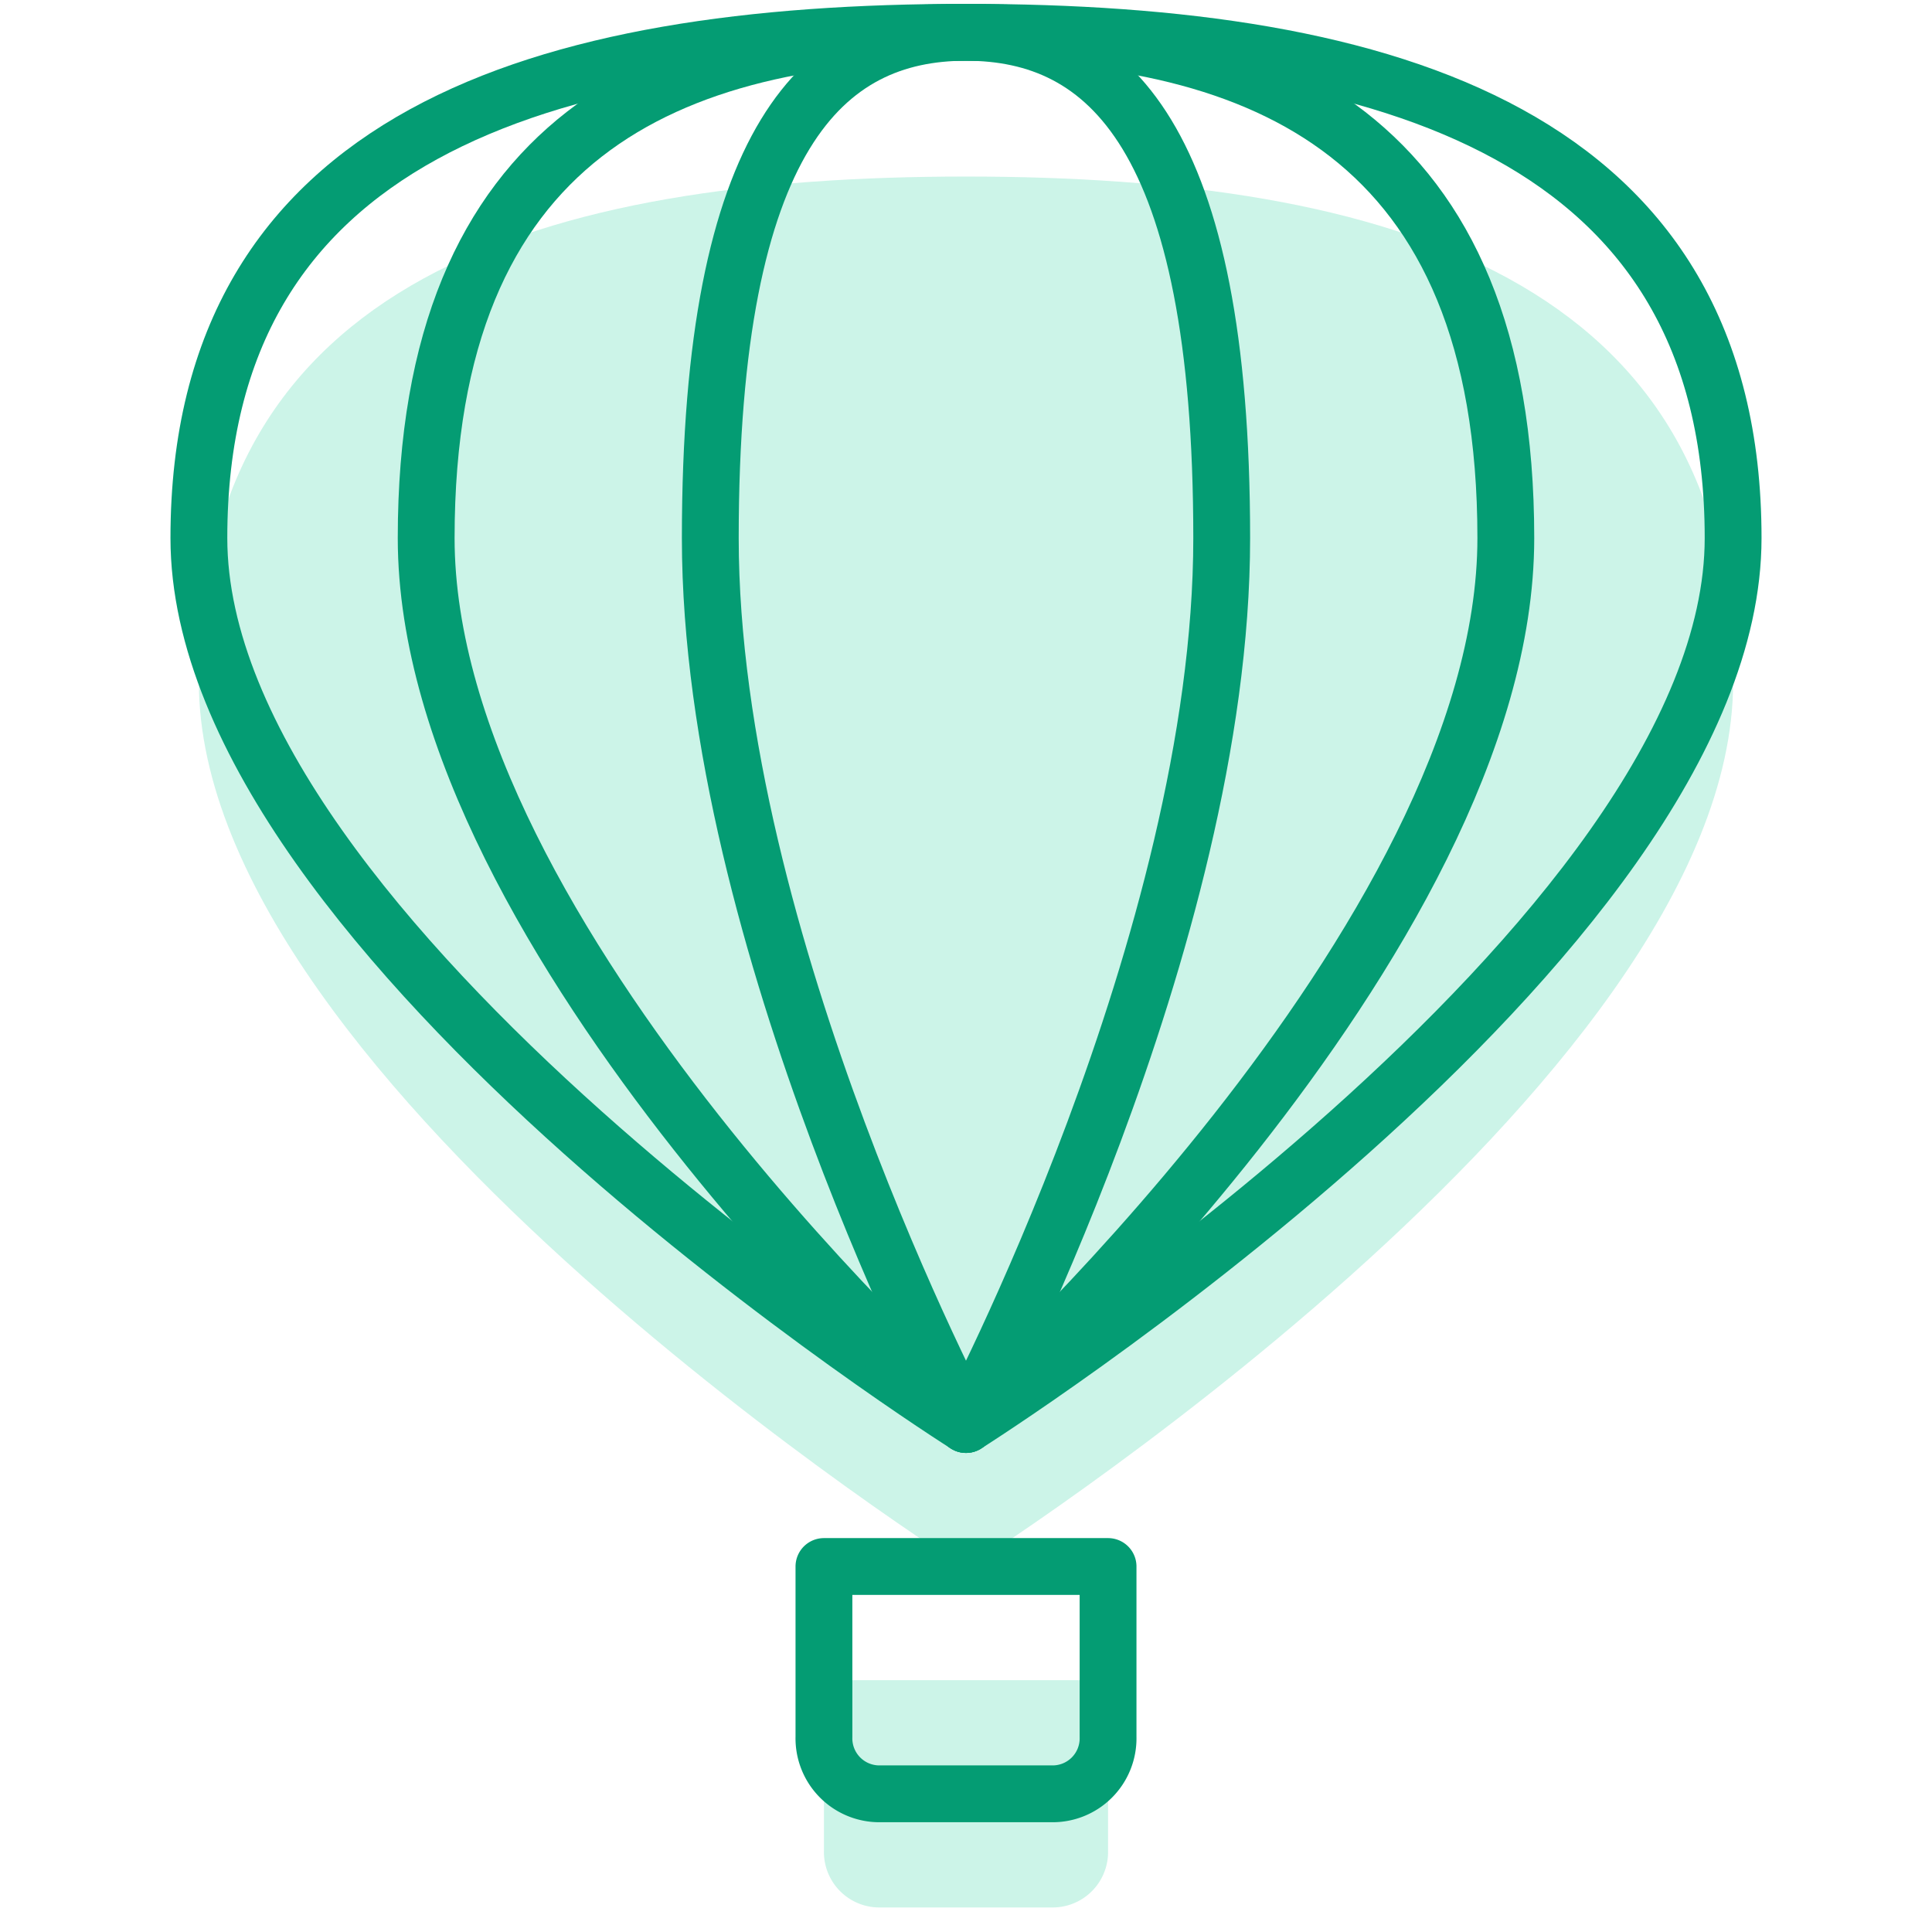
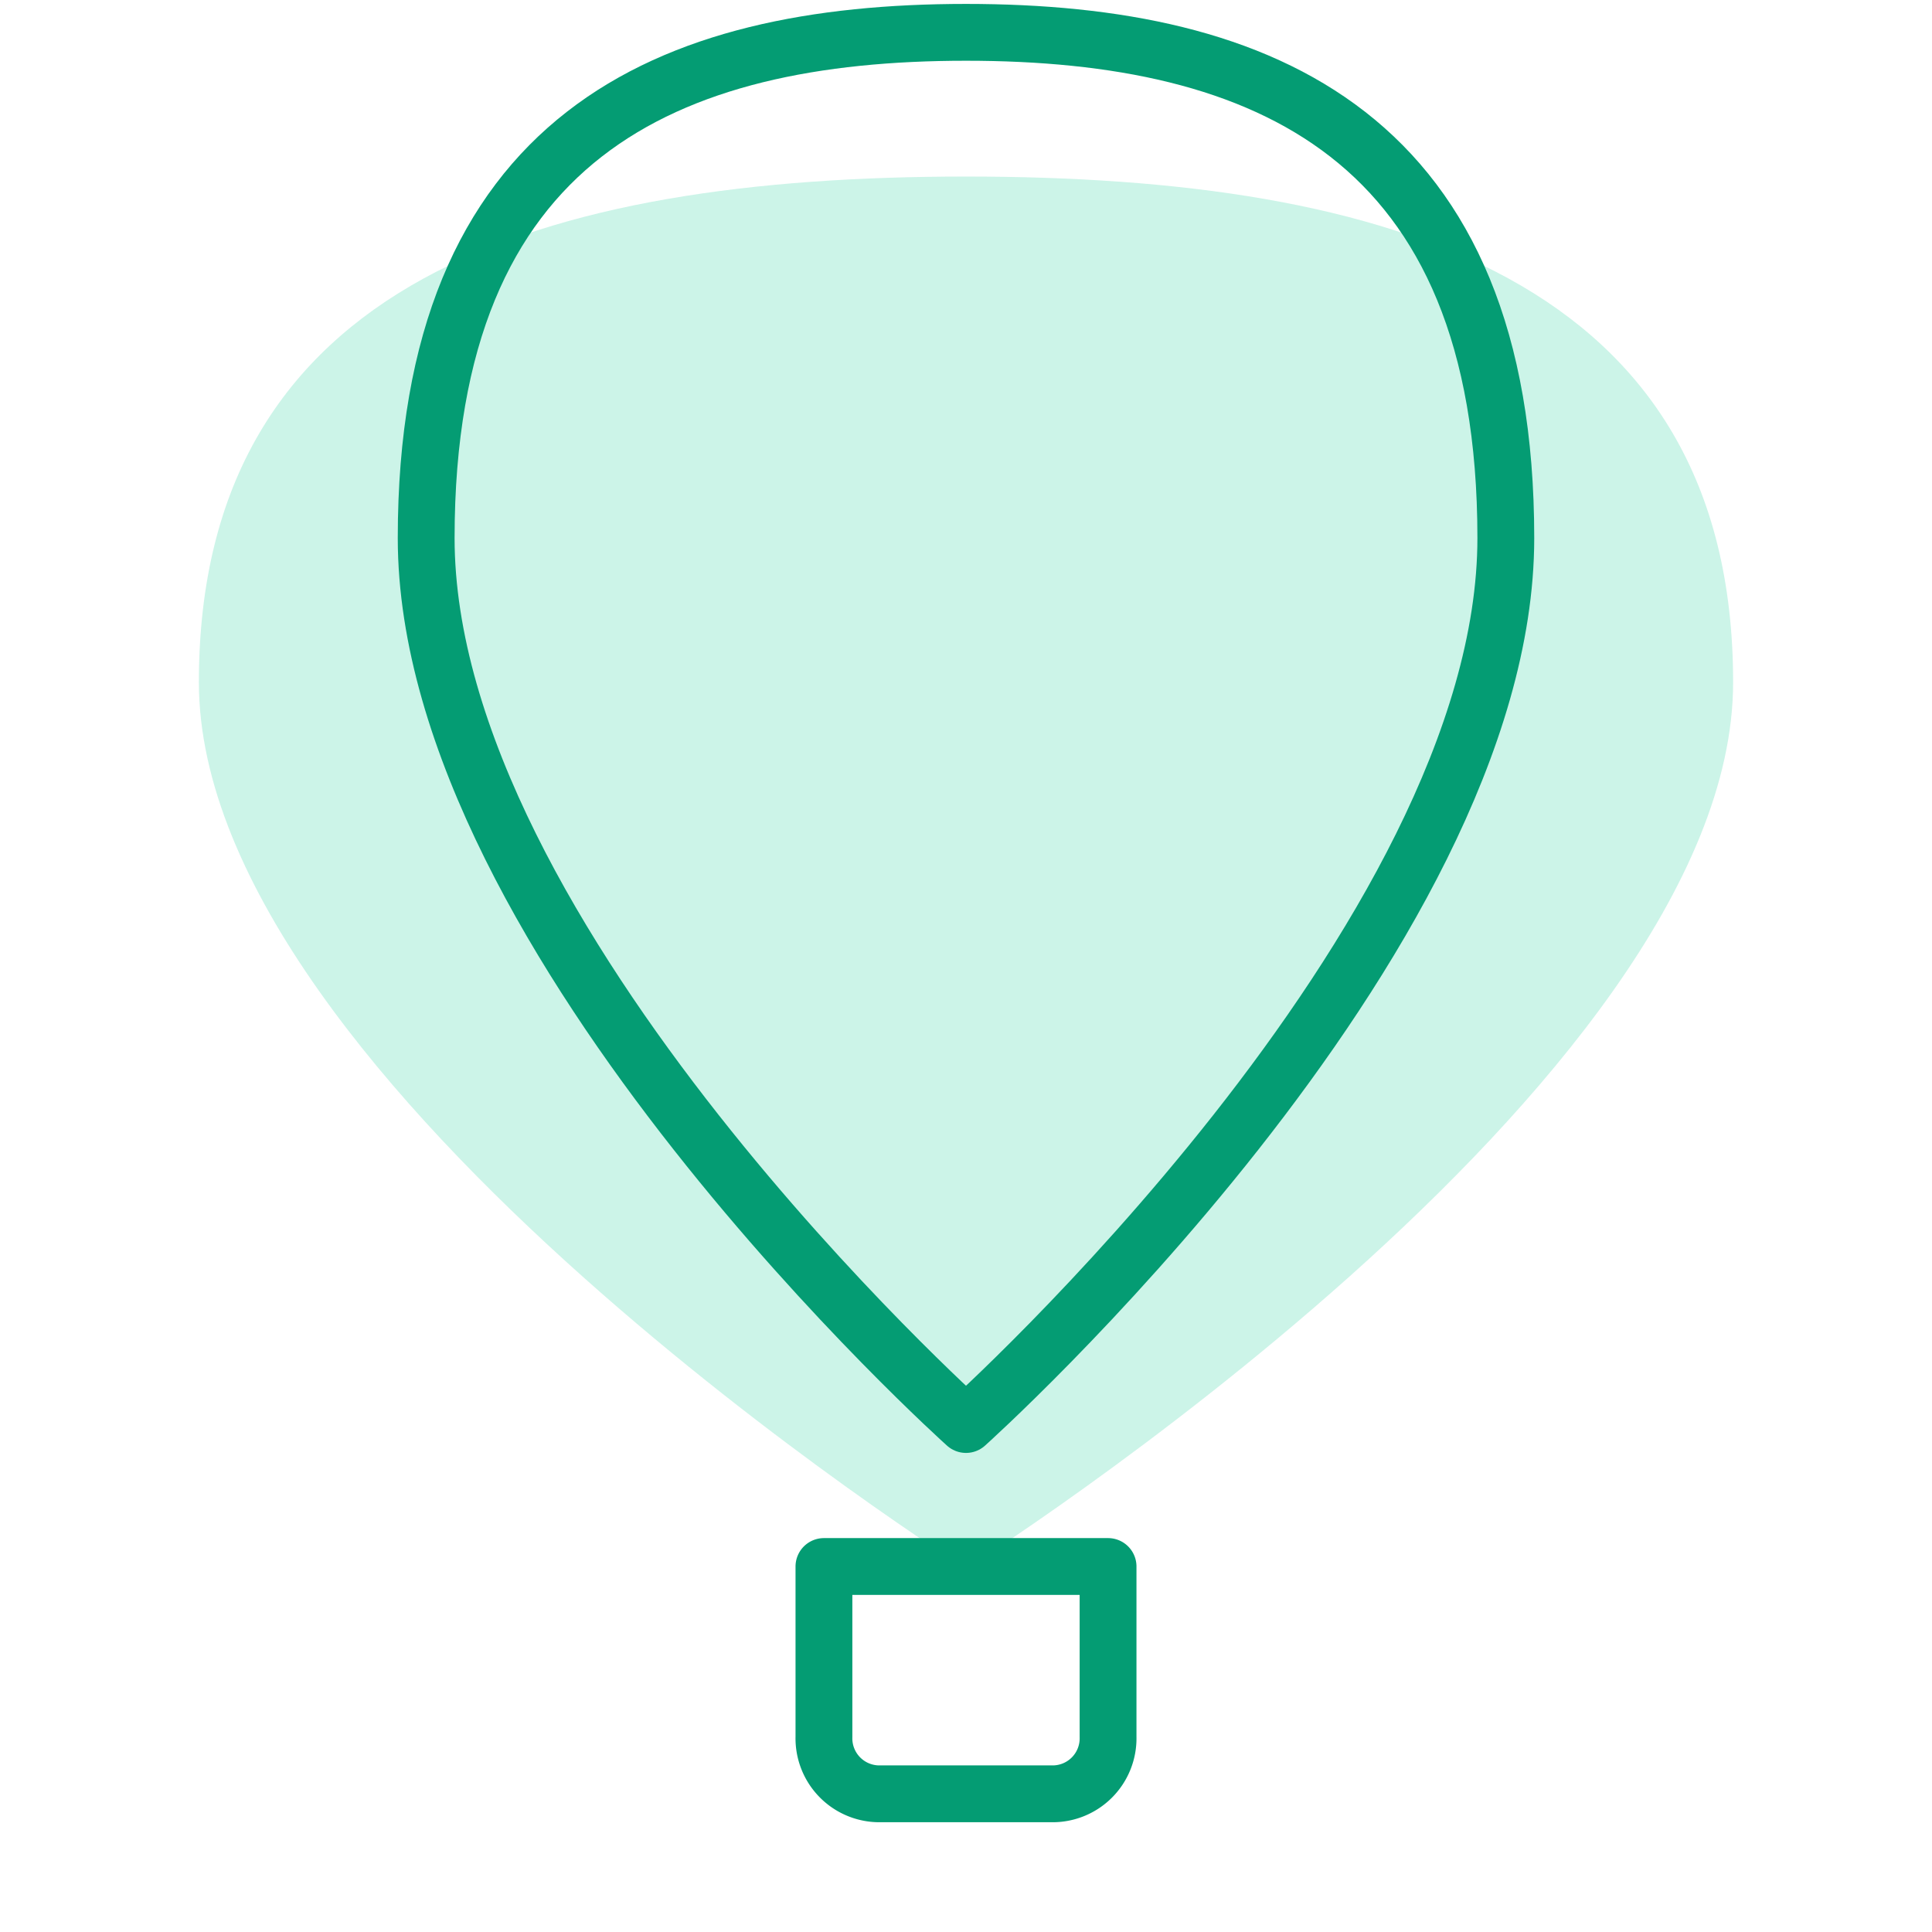
<svg xmlns="http://www.w3.org/2000/svg" width="34" height="34" viewBox="0 0 34 34">
  <g id="af6c5faa-8b2a-4826-b816-98fff4ba2879" data-name="Layer 2">
    <g id="b733f814-bb8b-4aa5-a3c4-afd9559b1cab" data-name="Layer 1">
      <g>
-         <rect width="34" height="34" style="fill: none" />
        <g>
          <g style="opacity: 0.2">
            <path d="M17,3.107c-7.456,0-13.5,1.818-13.5,8.9S17,27.607,17,27.607s13.5-8.516,13.5-15.6S24.456,3.107,17,3.107Z" style="fill: #00c68d" />
-             <path d="M14.5,32.568a.976.976,0,0,0,1,1h3a.976.976,0,0,0,1-1v-3h-5Z" style="fill: #00c68d" />
          </g>
-           <path d="M30.5,9.469c0,7.083-13.5,15.6-13.5,15.6S3.5,16.552,3.5,9.469,9.544.568,17,.568,30.5,2.386,30.5,9.469Z" style="fill: none;stroke: #049c73;stroke-linecap: round;stroke-linejoin: round" />
          <path d="M26.5,9.469c0,7.083-9.5,15.6-9.5,15.6s-9.5-8.516-9.5-15.6,4.253-8.9,9.5-8.9S26.5,2.386,26.5,9.469Z" style="fill: none;stroke: #049c73;stroke-linecap: round;stroke-linejoin: round" />
-           <path d="M21.5,9.469c0,7.083-4.5,15.6-4.5,15.6s-4.5-8.516-4.5-15.6,2.015-8.9,4.5-8.9S21.5,2.386,21.5,9.469Z" style="fill: none;stroke: #049c73;stroke-linecap: round;stroke-linejoin: round" />
          <path d="M19.5,30.568a.976.976,0,0,1-1,1h-3a.976.976,0,0,1-1-1v-3h5Z" style="fill: none;stroke: #049c73;stroke-linecap: round;stroke-linejoin: round" />
        </g>
      </g>
    </g>
  </g>
</svg>